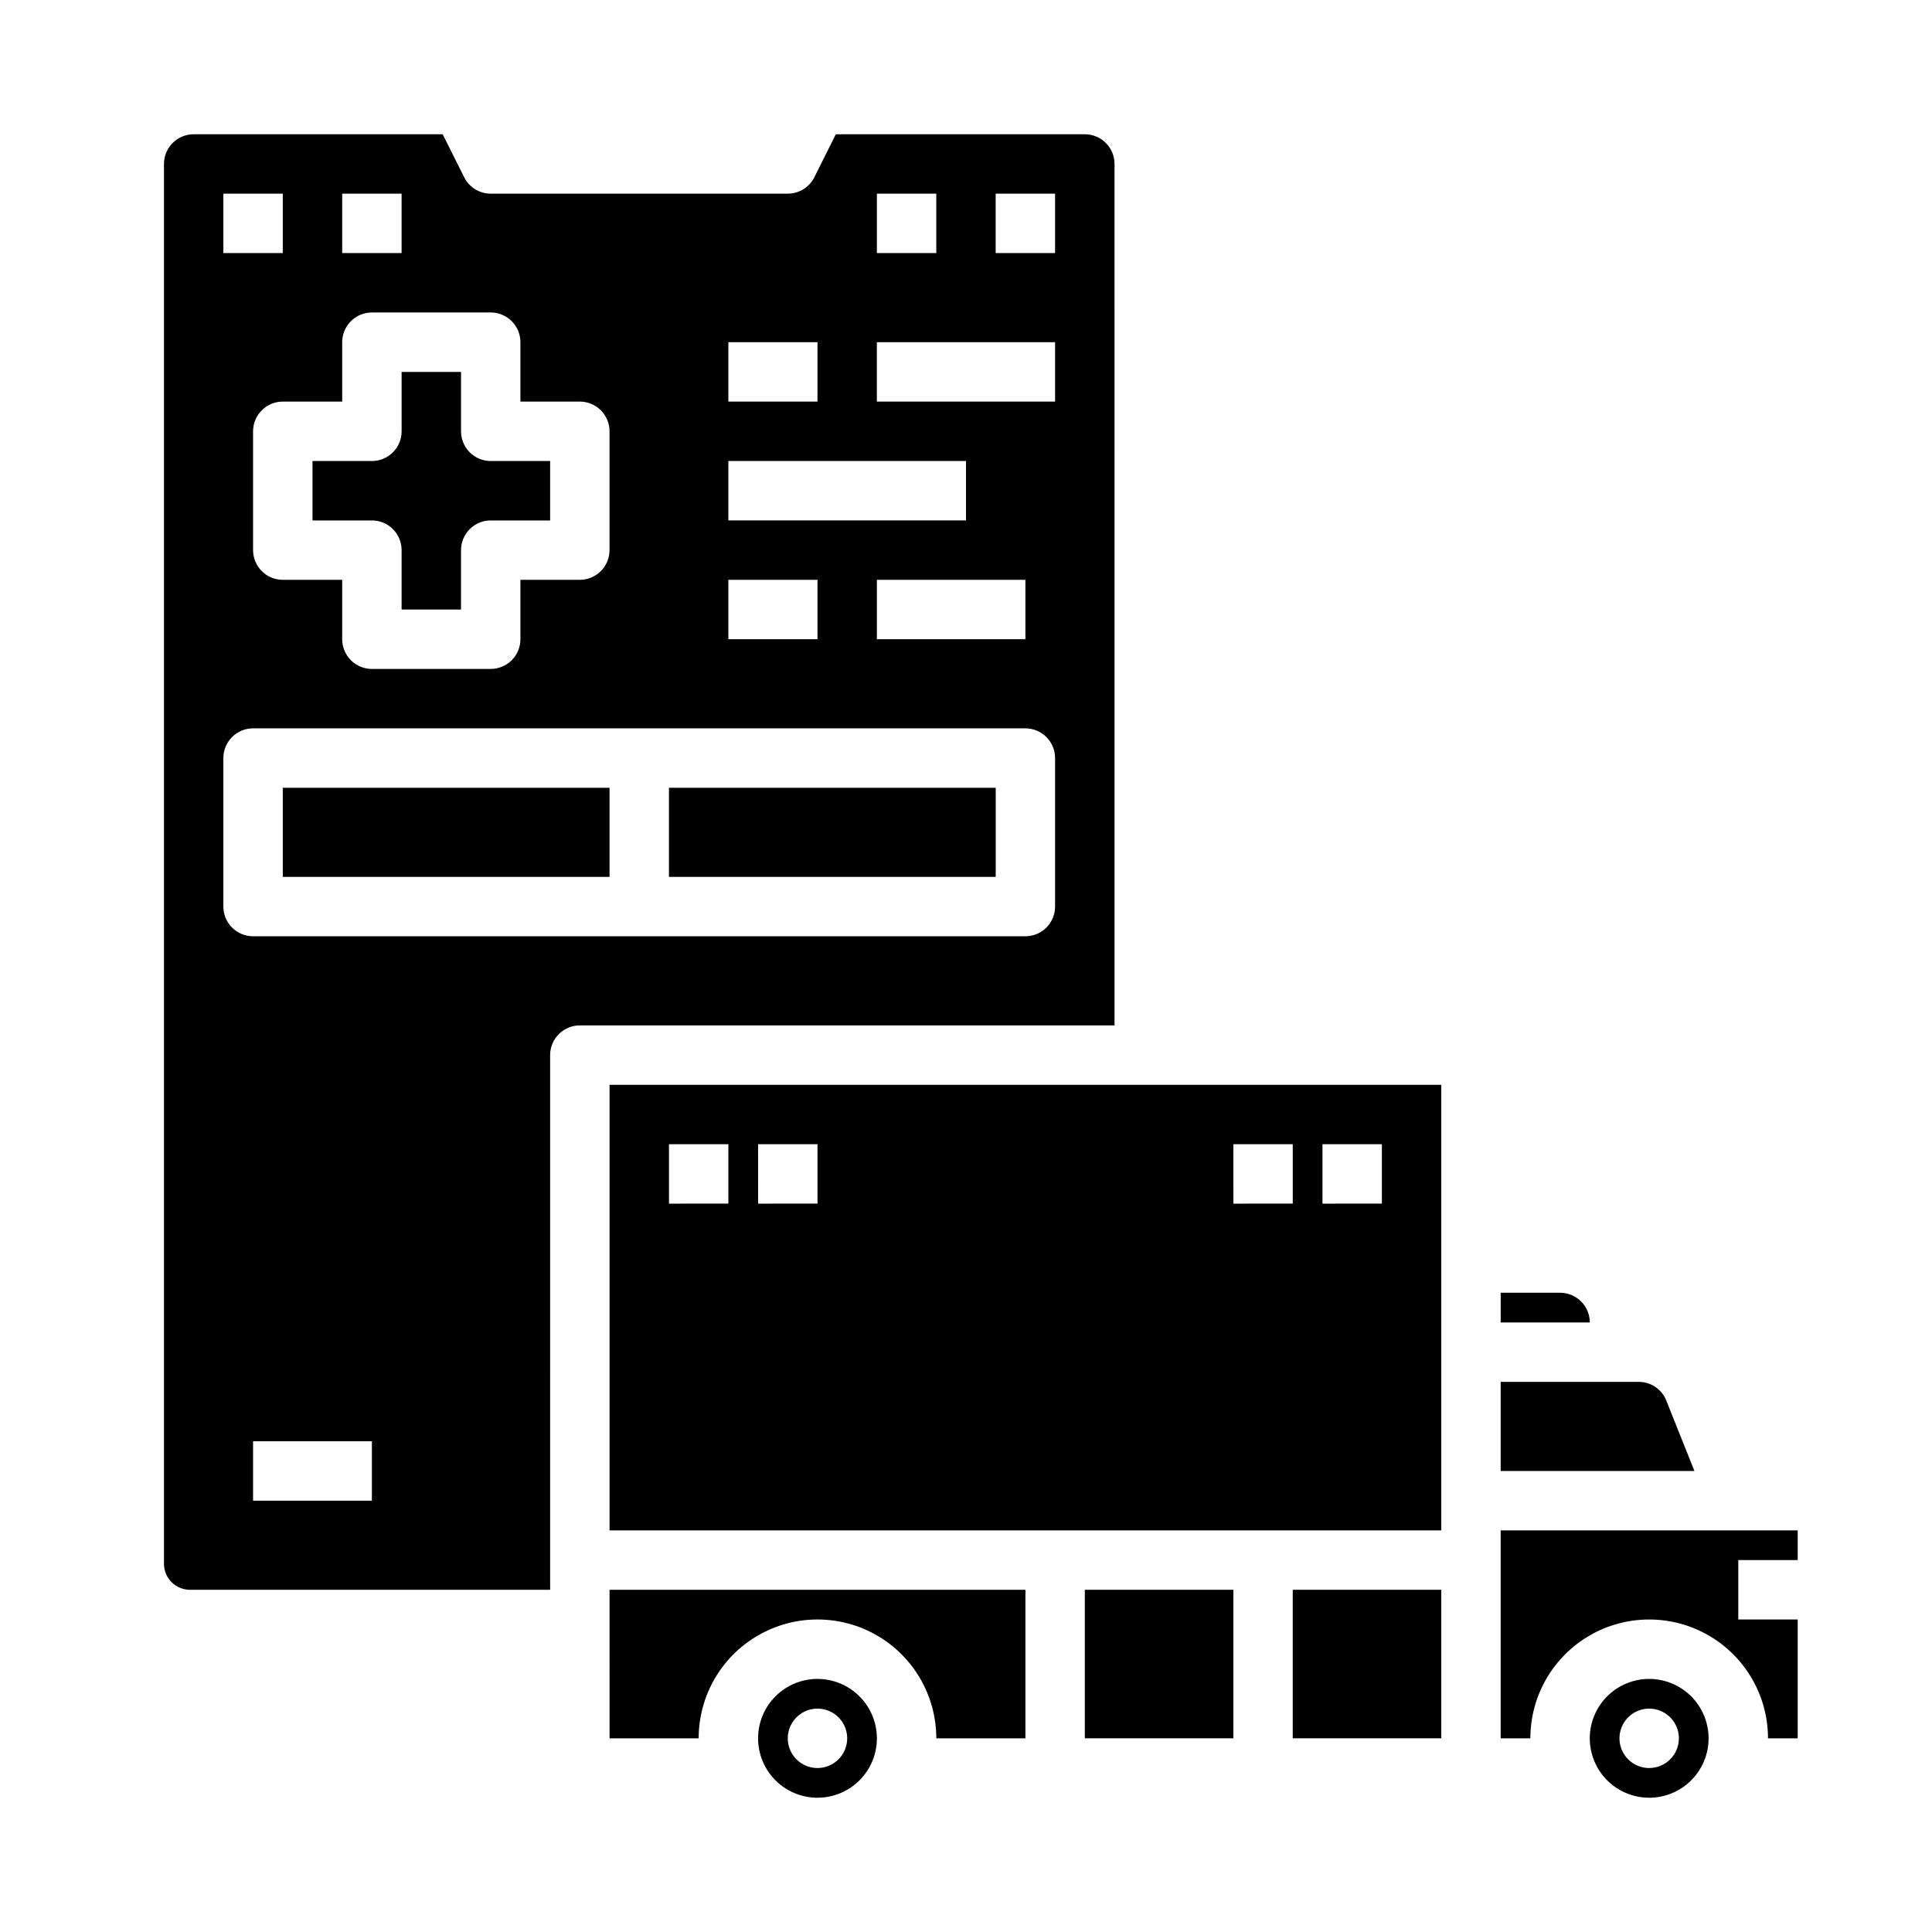
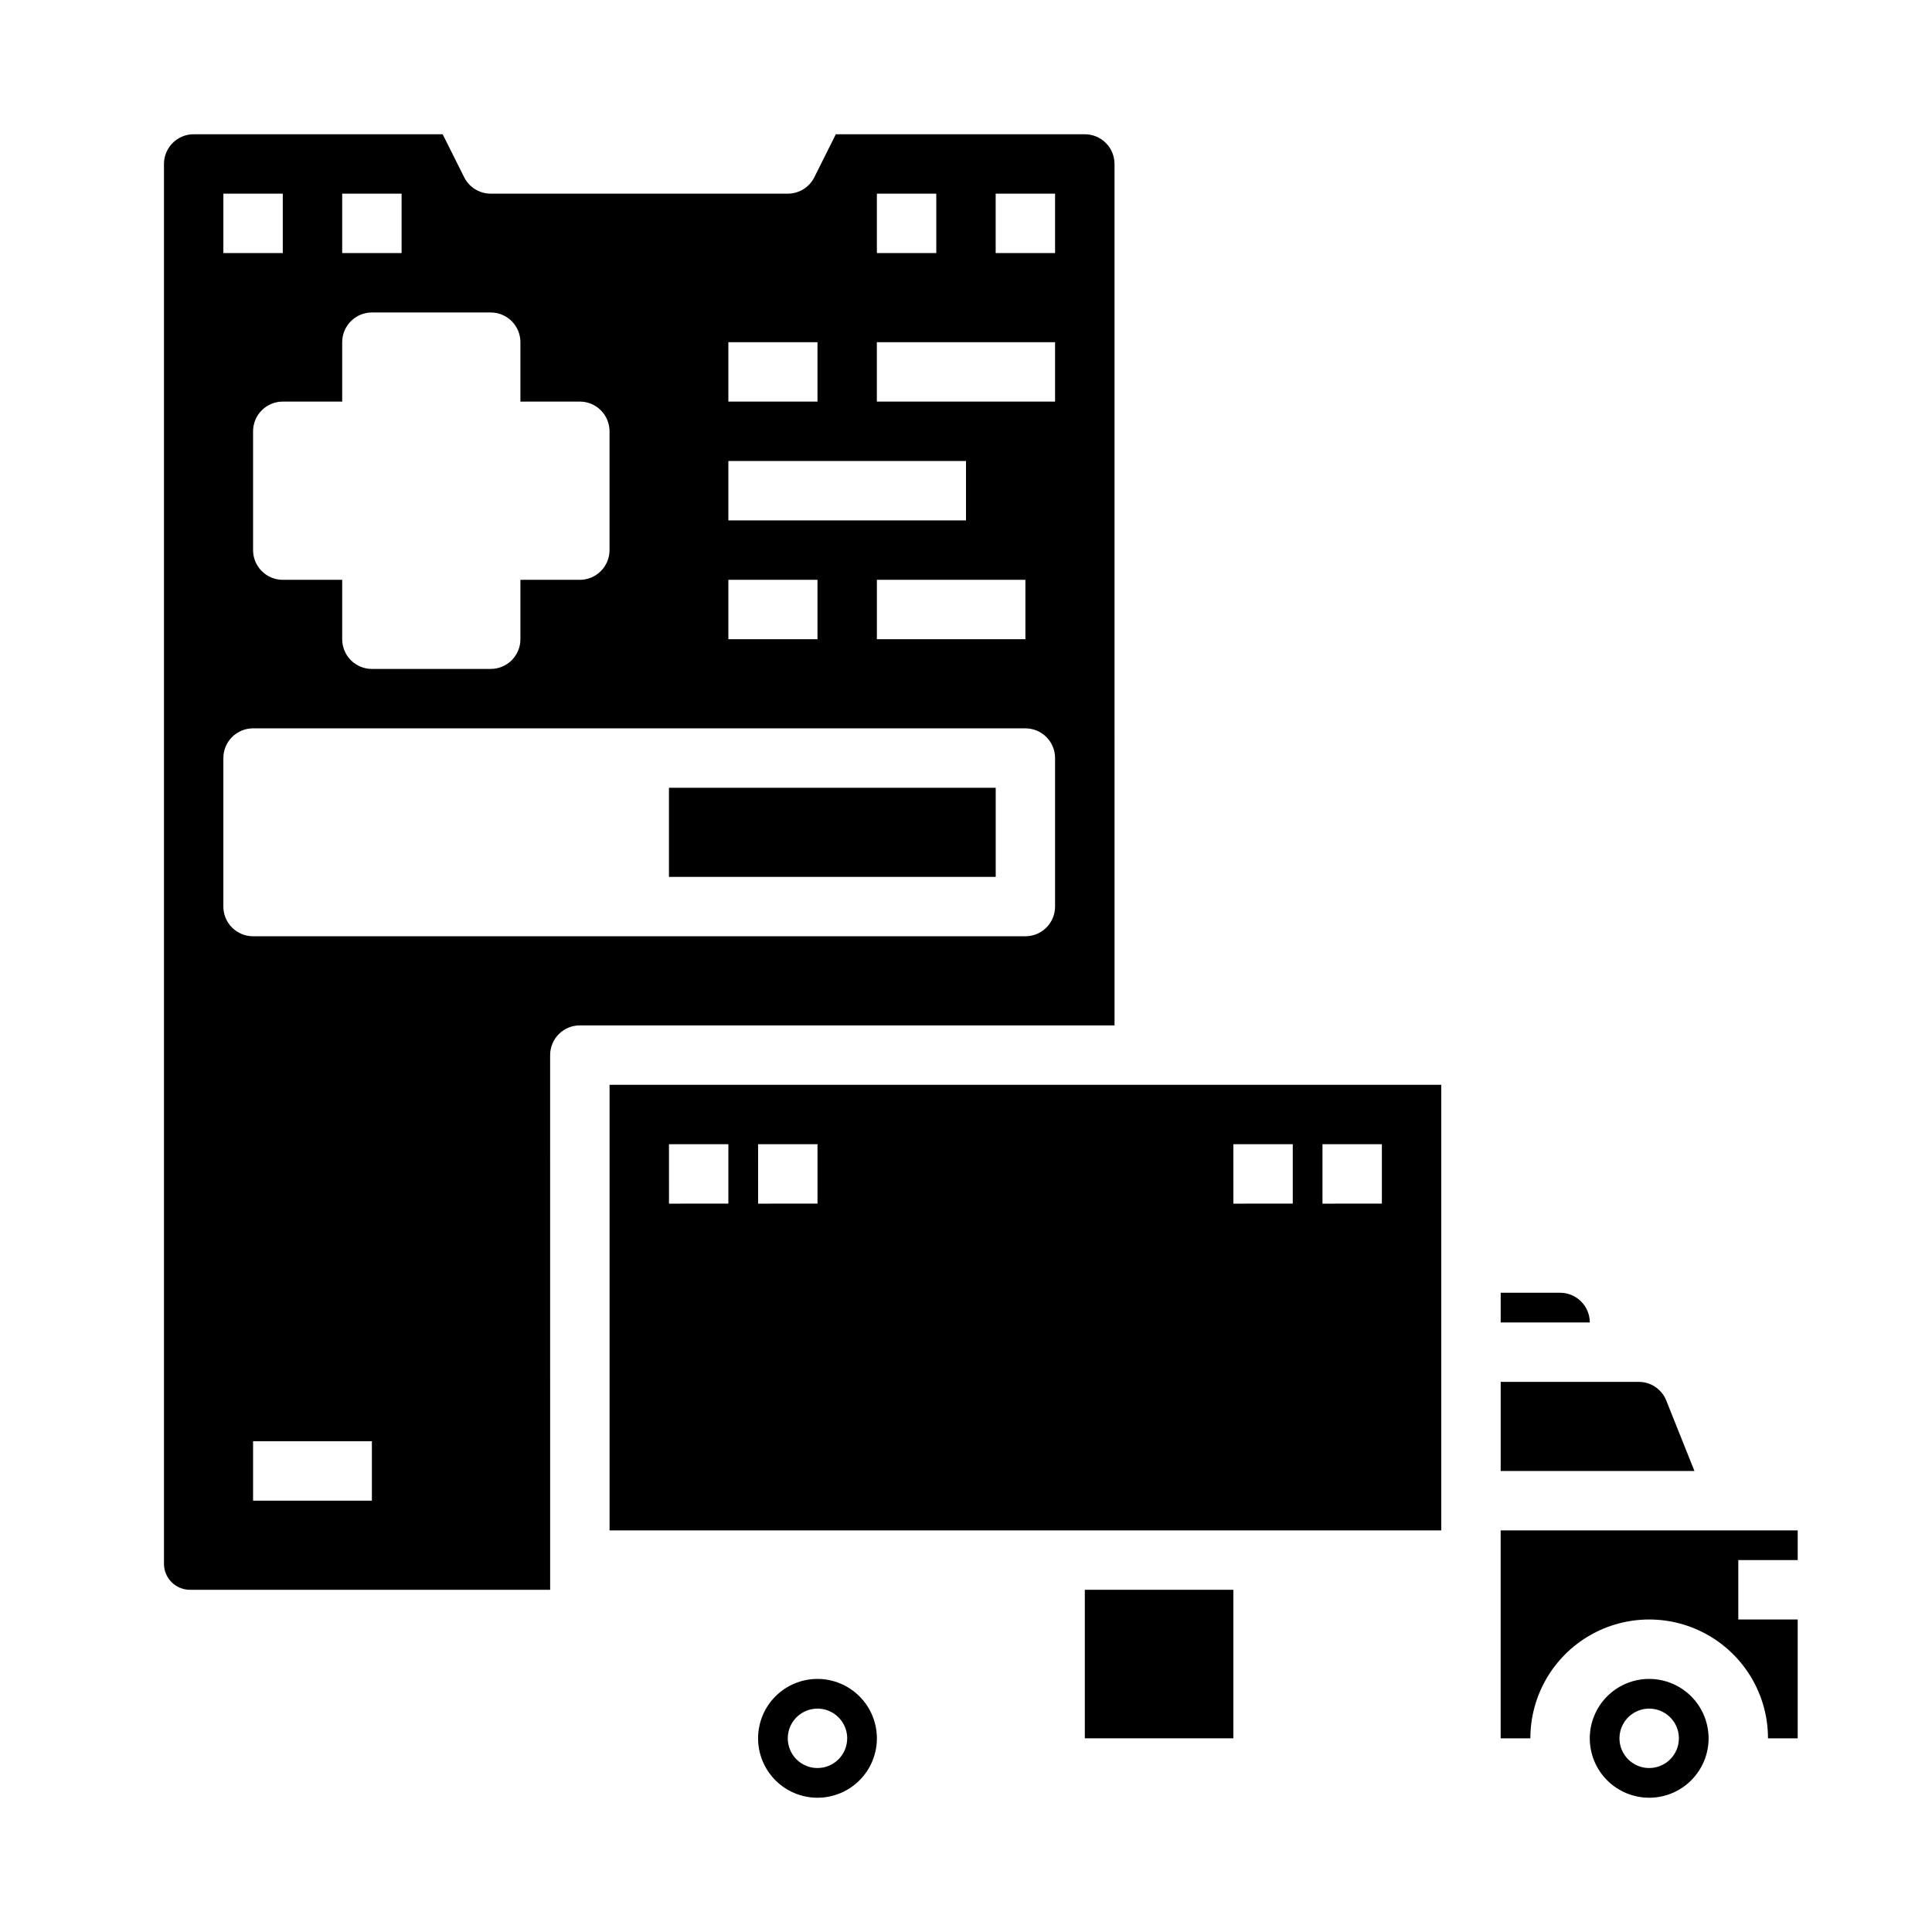
<svg xmlns="http://www.w3.org/2000/svg" fill="#000000" width="800px" height="800px" version="1.1" viewBox="144 144 512 512">
  <g>
    <path d="m585.58 515.16c-1.188-2.996-4.09-4.961-7.309-4.949h-36.574v23.617h51.348z" />
    <path d="m360.64 588.93c-4.176 0-8.18 1.66-11.133 4.613-2.949 2.953-4.609 6.957-4.609 11.133s1.66 8.18 4.609 11.133c2.953 2.953 6.957 4.609 11.133 4.609s8.184-1.656 11.133-4.609c2.953-2.953 4.613-6.957 4.613-11.133-0.004-4.176-1.664-8.176-4.617-11.129-2.953-2.949-6.953-4.609-11.129-4.617zm0 23.617c-3.184 0-6.051-1.918-7.269-4.859s-0.547-6.328 1.703-8.578c2.254-2.254 5.641-2.926 8.582-1.707s4.859 4.09 4.859 7.273c0 2.086-0.832 4.09-2.309 5.566-1.477 1.477-3.477 2.305-5.566 2.305z" />
    <path d="m557.44 486.59h-15.742v7.871h23.617c-0.008-4.344-3.527-7.863-7.875-7.871z" />
-     <path d="m305.54 604.67h23.617-0.004c0-11.25 6.004-21.645 15.746-27.27 9.742-5.625 21.746-5.625 31.488 0 9.742 5.625 15.742 16.02 15.742 27.27h23.617v-39.359h-110.21z" />
-     <path d="m218.94 352.77h86.594v23.617h-86.594z" />
    <path d="m321.28 352.77h86.594v23.617h-86.594z" />
-     <path d="m250.43 289.79v15.742h15.742l0.004-15.742c0-2.086 0.828-4.09 2.305-5.566 1.477-1.477 3.477-2.305 5.566-2.305h15.742v-15.742h-15.742c-2.09 0-4.09-0.832-5.566-2.309-1.477-1.477-2.305-3.477-2.305-5.566v-15.742h-15.746v15.742c0 2.09-0.828 4.09-2.305 5.566-1.477 1.477-3.481 2.309-5.566 2.309h-15.746v15.742h15.746c2.086 0 4.09 0.828 5.566 2.305 1.477 1.477 2.305 3.481 2.305 5.566z" />
    <path d="m431.49 565.31h39.359v39.359h-39.359z" />
    <path d="m439.36 187.45c-0.004-4.344-3.527-7.867-7.871-7.871h-65.984l-5.695 11.391c-1.336 2.668-4.059 4.352-7.043 4.352h-78.719c-2.984 0-5.707-1.684-7.043-4.352l-5.695-11.391h-65.984c-4.344 0.004-7.867 3.527-7.871 7.871v370.97c0.004 3.805 3.086 6.887 6.891 6.891h95.449l-0.004-141.7c0-2.086 0.832-4.09 2.309-5.566 1.473-1.477 3.477-2.305 5.566-2.305h141.7zm-62.977 7.871h15.742v15.746h-15.742zm-39.359 39.363h23.617v15.742h-23.617zm0 31.488h62.977v15.742h-62.977zm78.719 31.488v15.742h-39.359v-15.742zm-78.719 0h23.617v15.742h-23.617zm-102.34-102.34h15.742v15.746h-15.742zm0 39.359v0.004c0-2.09 0.828-4.09 2.305-5.566 1.477-1.477 3.477-2.309 5.566-2.309h31.488c2.086 0 4.09 0.832 5.566 2.309 1.477 1.477 2.305 3.477 2.305 5.566v15.742h15.746c2.086 0 4.09 0.828 5.566 2.305 1.473 1.477 2.305 3.481 2.305 5.566v31.488c0 2.09-0.832 4.09-2.305 5.566-1.477 1.477-3.481 2.309-5.566 2.309h-15.746v15.742c0 2.086-0.828 4.09-2.305 5.566-1.477 1.477-3.481 2.305-5.566 2.305h-31.488c-2.09 0-4.09-0.828-5.566-2.305-1.477-1.477-2.305-3.481-2.305-5.566v-15.742h-15.746c-2.086 0-4.09-0.832-5.566-2.309-1.477-1.477-2.305-3.477-2.305-5.566v-31.488c0-2.086 0.828-4.09 2.305-5.566s3.481-2.305 5.566-2.305h15.746zm-31.488-39.359h15.742v15.746h-15.742zm39.359 346.37h-31.488v-15.746h31.488zm181.05-157.44c0 2.09-0.828 4.09-2.305 5.566-1.477 1.477-3.477 2.305-5.566 2.305h-204.67c-2.09 0-4.09-0.828-5.566-2.305-1.477-1.477-2.305-3.477-2.305-5.566v-39.359c0-2.09 0.828-4.09 2.305-5.566 1.477-1.477 3.477-2.305 5.566-2.305h204.67c2.09 0 4.09 0.828 5.566 2.305 1.477 1.477 2.305 3.477 2.305 5.566zm0-133.82h-47.23v-15.742h47.23zm0-39.359h-15.742v-15.746h15.742z" />
    <path d="m581.05 588.93c-4.176 0-8.18 1.66-11.133 4.613-2.953 2.953-4.609 6.957-4.609 11.133s1.656 8.18 4.609 11.133c2.953 2.953 6.957 4.609 11.133 4.609 4.176 0 8.18-1.656 11.133-4.609 2.953-2.953 4.613-6.957 4.613-11.133-0.008-4.176-1.668-8.176-4.617-11.129-2.953-2.949-6.953-4.609-11.129-4.617zm0 23.617c-3.184 0-6.055-1.918-7.273-4.859s-0.543-6.328 1.707-8.578c2.25-2.254 5.637-2.926 8.578-1.707s4.859 4.09 4.859 7.273c0 2.086-0.828 4.09-2.305 5.566-1.477 1.477-3.477 2.305-5.566 2.305z" />
    <path d="m305.54 549.57h220.41v-118.08h-220.41zm188.93-102.34h15.742v15.742l-15.742 0.004zm-23.617 0h15.742v15.742l-15.738 0.004zm-125.95 0h15.742v15.742l-15.738 0.004zm-23.617 0h15.742v15.742l-15.738 0.004z" />
    <path d="m620.41 557.44v-7.871h-78.719v55.105h7.871c0-11.25 6.004-21.645 15.746-27.27s21.746-5.625 31.488 0c9.742 5.625 15.742 16.02 15.742 27.27h7.871v-31.488h-15.742v-15.746z" />
-     <path d="m486.59 565.31h39.359v39.359h-39.359z" />
  </g>
</svg>